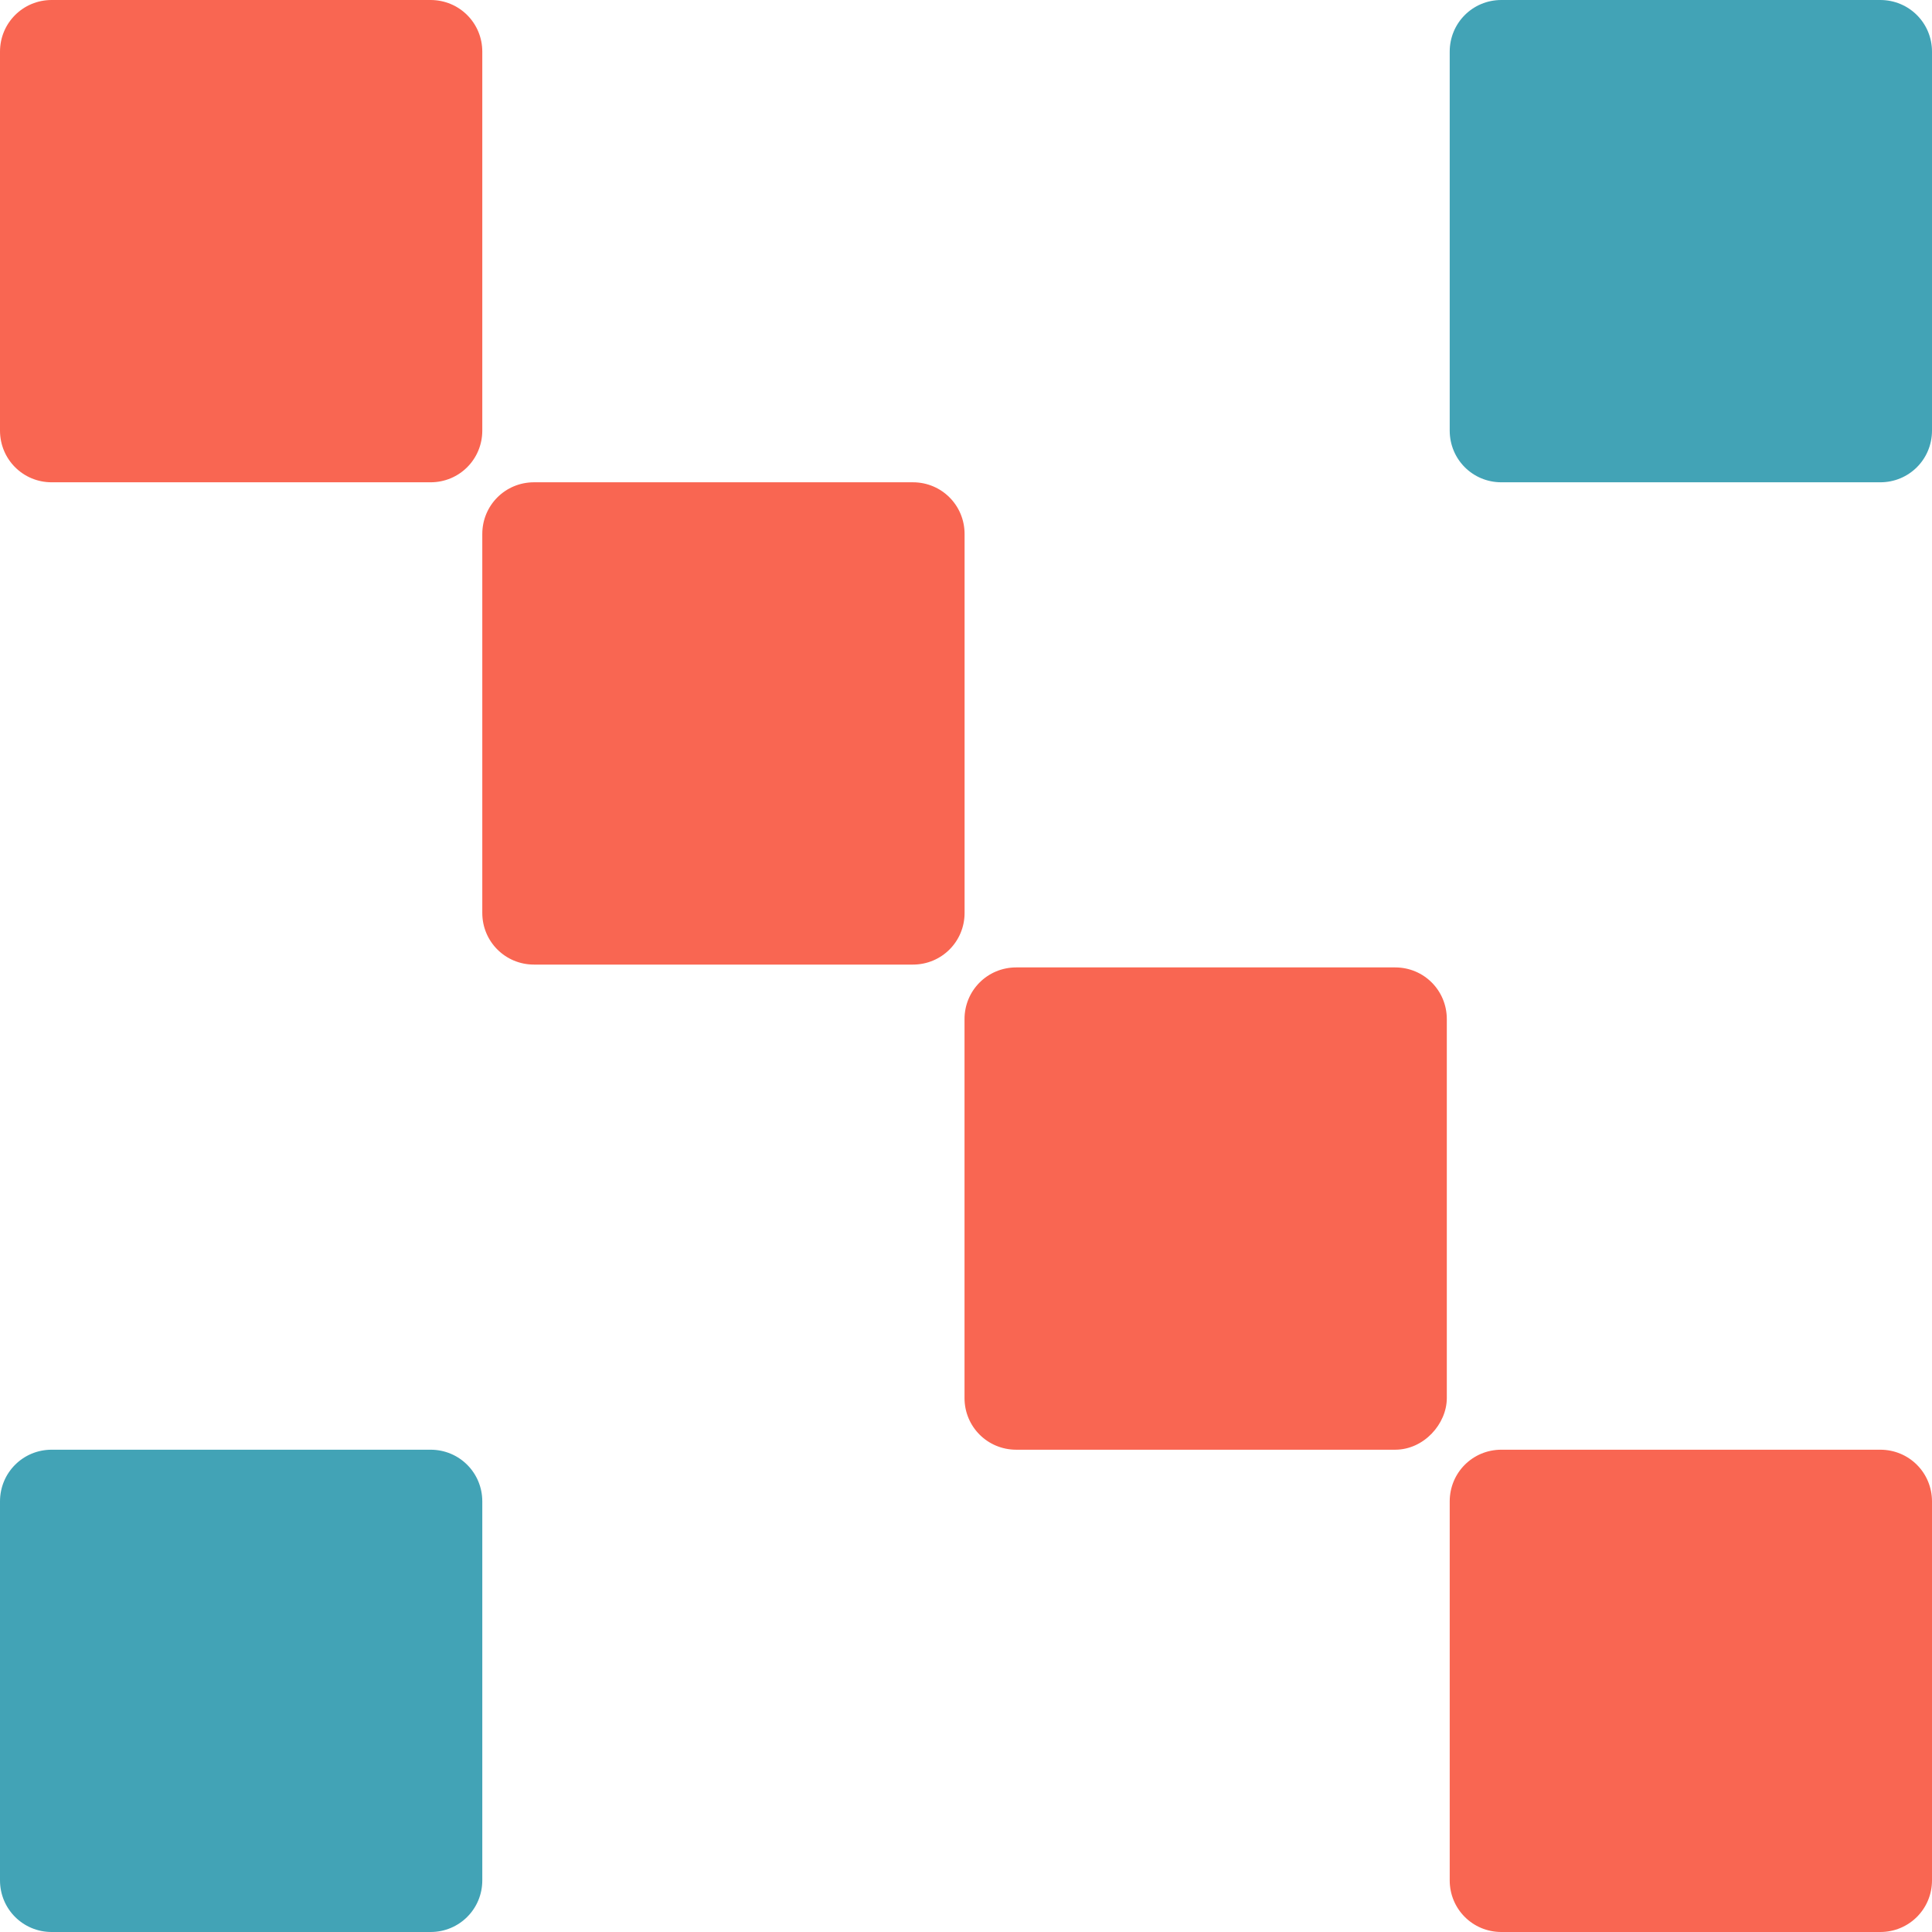
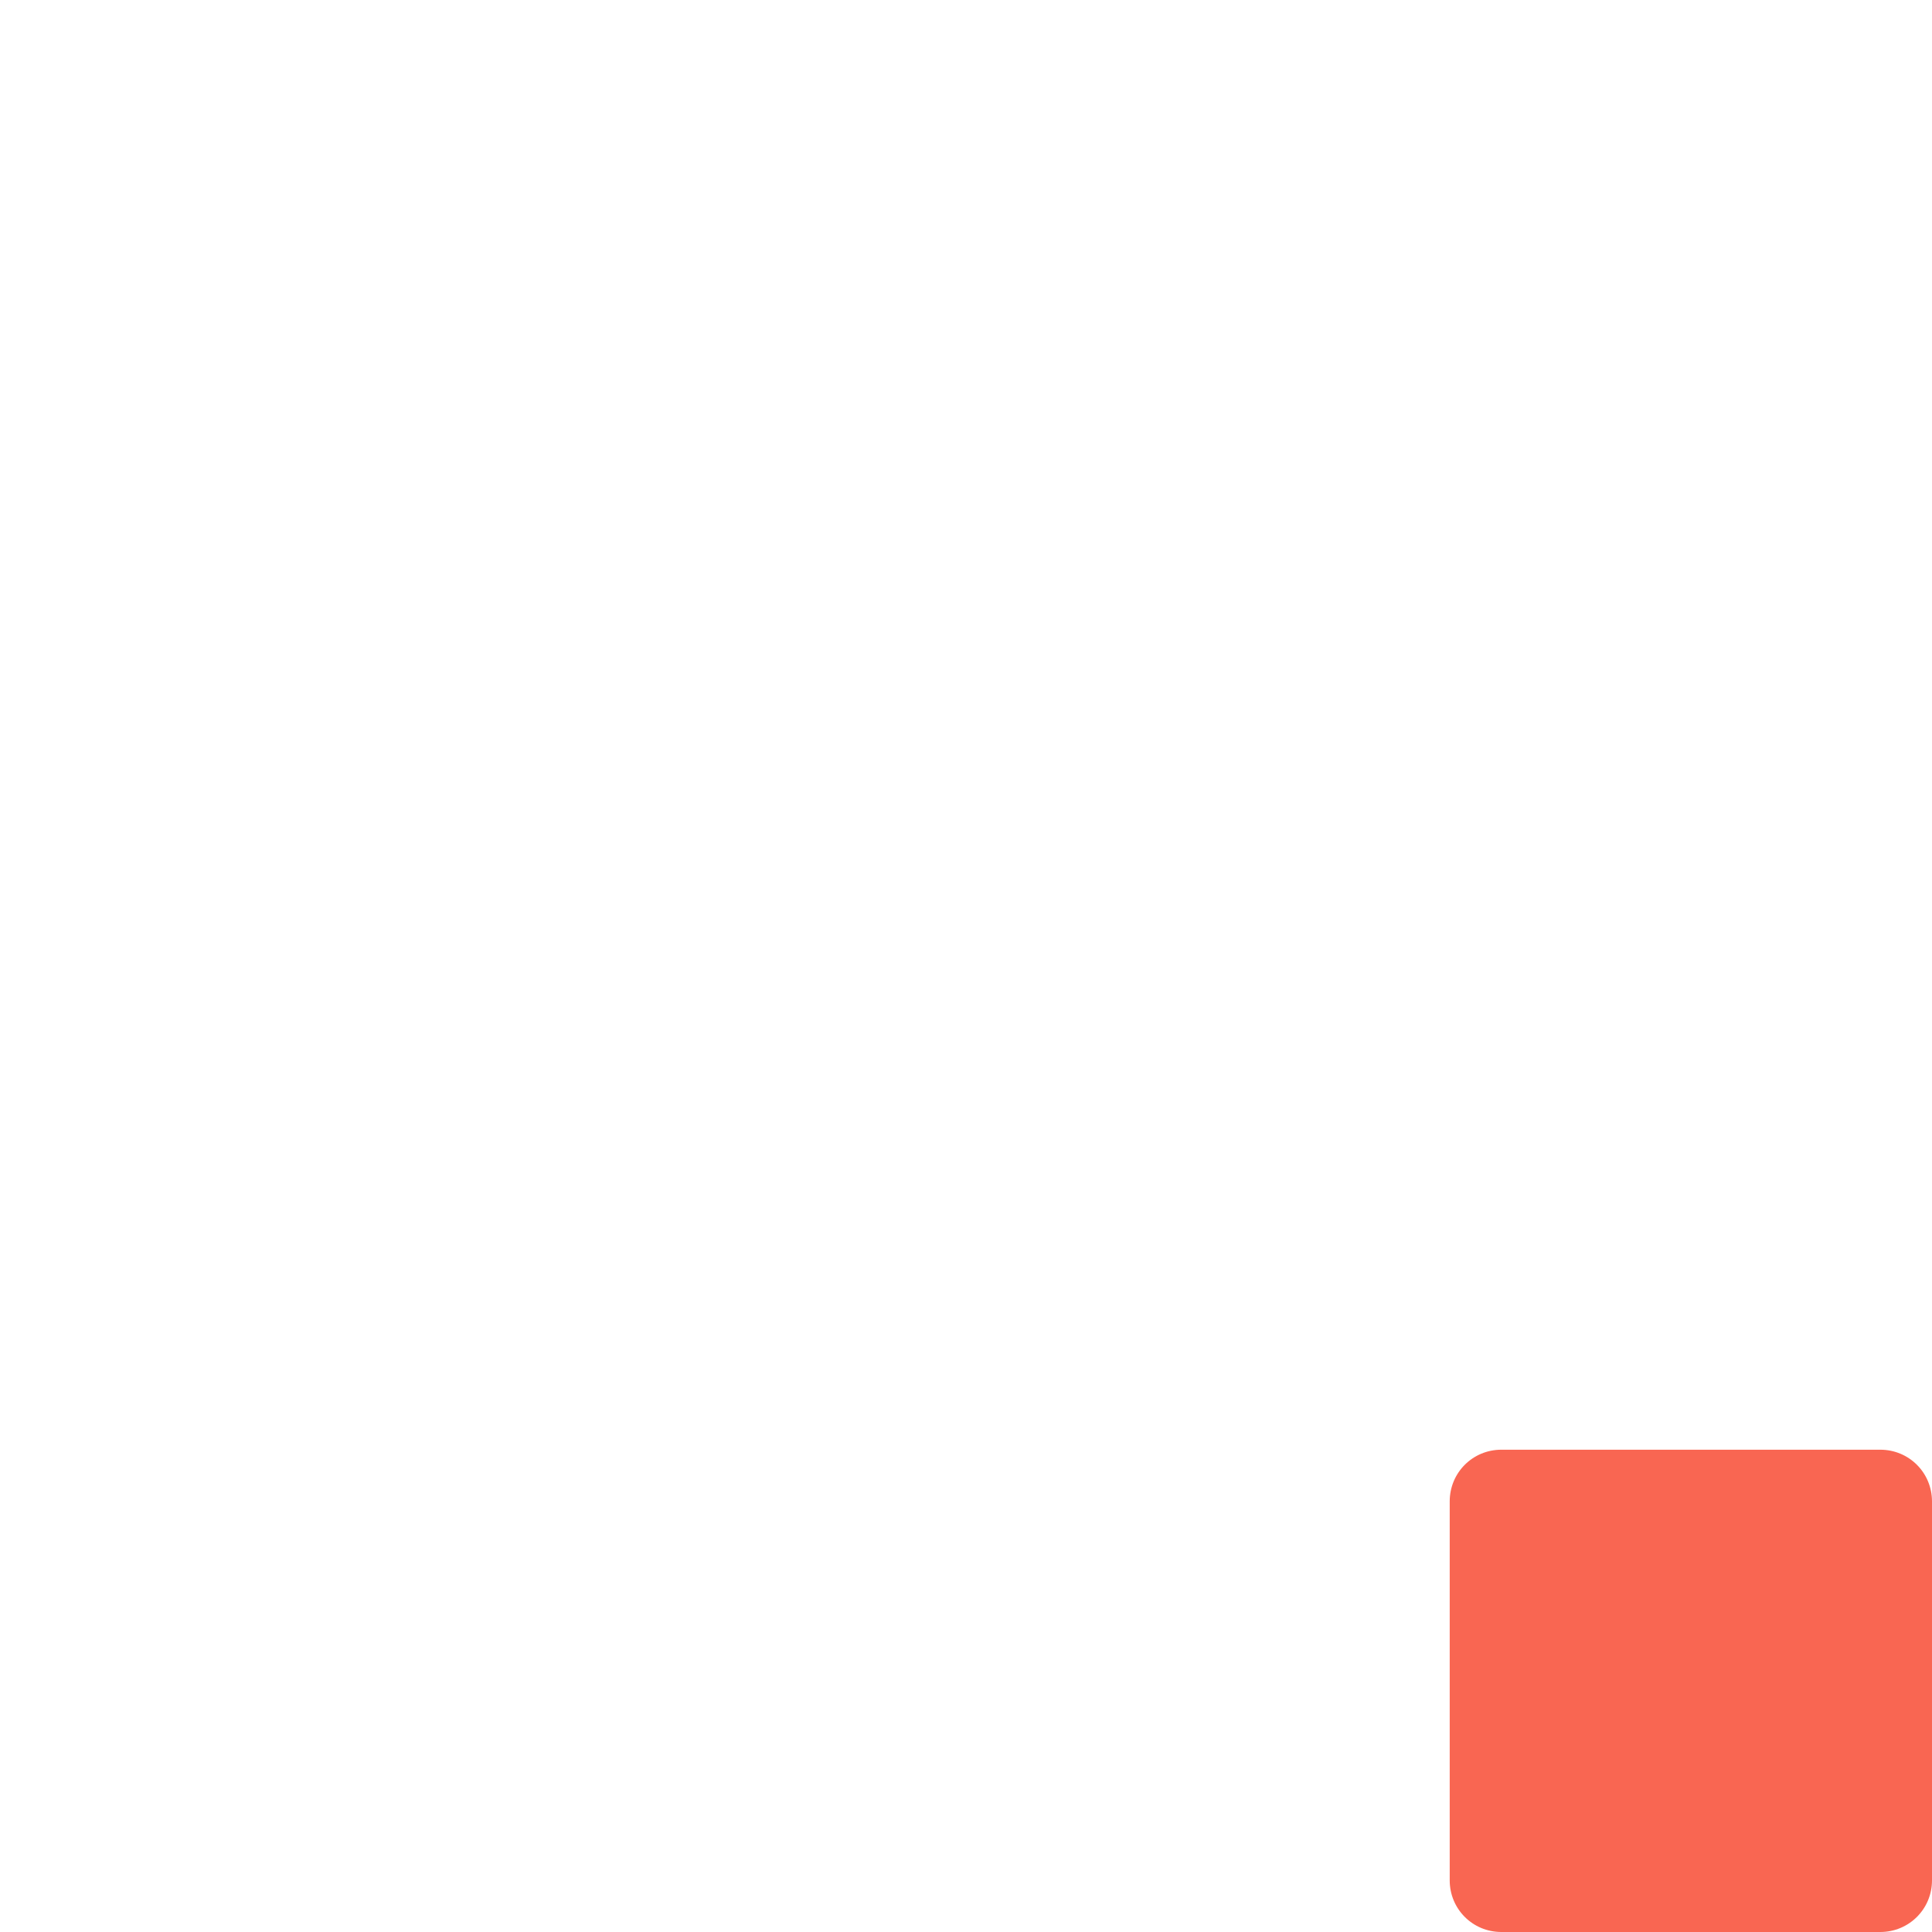
<svg xmlns="http://www.w3.org/2000/svg" width="30" height="30" viewBox="0 0 30 30" fill="none">
-   <path d="M6.686 7.489H0.802C0.357 7.489 0 7.132 0 6.686V0.802C0 0.357 0.357 0 0.802 0H6.686C7.132 0 7.489 0.357 7.489 0.802V6.686C7.489 7.132 7.132 7.489 6.686 7.489Z" fill="#F96652" />
-   <path d="M14.176 14.978H8.292C7.846 14.978 7.489 14.621 7.489 14.176V8.292C7.489 7.846 7.846 7.489 8.292 7.489H14.176C14.621 7.489 14.978 7.846 14.978 8.292V14.176C14.978 14.621 14.621 14.978 14.176 14.978Z" fill="#F96652" />
-   <path d="M21.664 22.511H15.78C15.334 22.511 14.977 22.154 14.977 21.709V15.825C14.977 15.379 15.334 15.022 15.78 15.022H21.664C22.11 15.022 22.466 15.379 22.466 15.825V21.709C22.466 22.11 22.11 22.511 21.664 22.511Z" fill="#F96652" />
  <path d="M29.197 30H23.313C22.867 30 22.511 29.643 22.511 29.198V23.314C22.511 22.868 22.867 22.511 23.313 22.511H29.197C29.643 22.511 30 22.868 30 23.314V29.198C30 29.643 29.643 30 29.197 30Z" fill="#F96652" />
-   <path d="M7.489 23.314V29.198C7.489 29.643 7.132 30 6.686 30H0.802C0.357 30 0 29.643 0 29.198V23.314C0 22.868 0.357 22.511 0.802 22.511H6.686C7.132 22.511 7.489 22.868 7.489 23.314Z" fill="#42A3B6" />
-   <path d="M30 0.802V6.686C30 7.132 29.643 7.489 29.197 7.489H23.313C22.867 7.489 22.511 7.132 22.511 6.686V0.802C22.511 0.357 22.867 0 23.313 0H29.197C29.643 0 30 0.357 30 0.802Z" fill="#42A3B6" />
</svg>